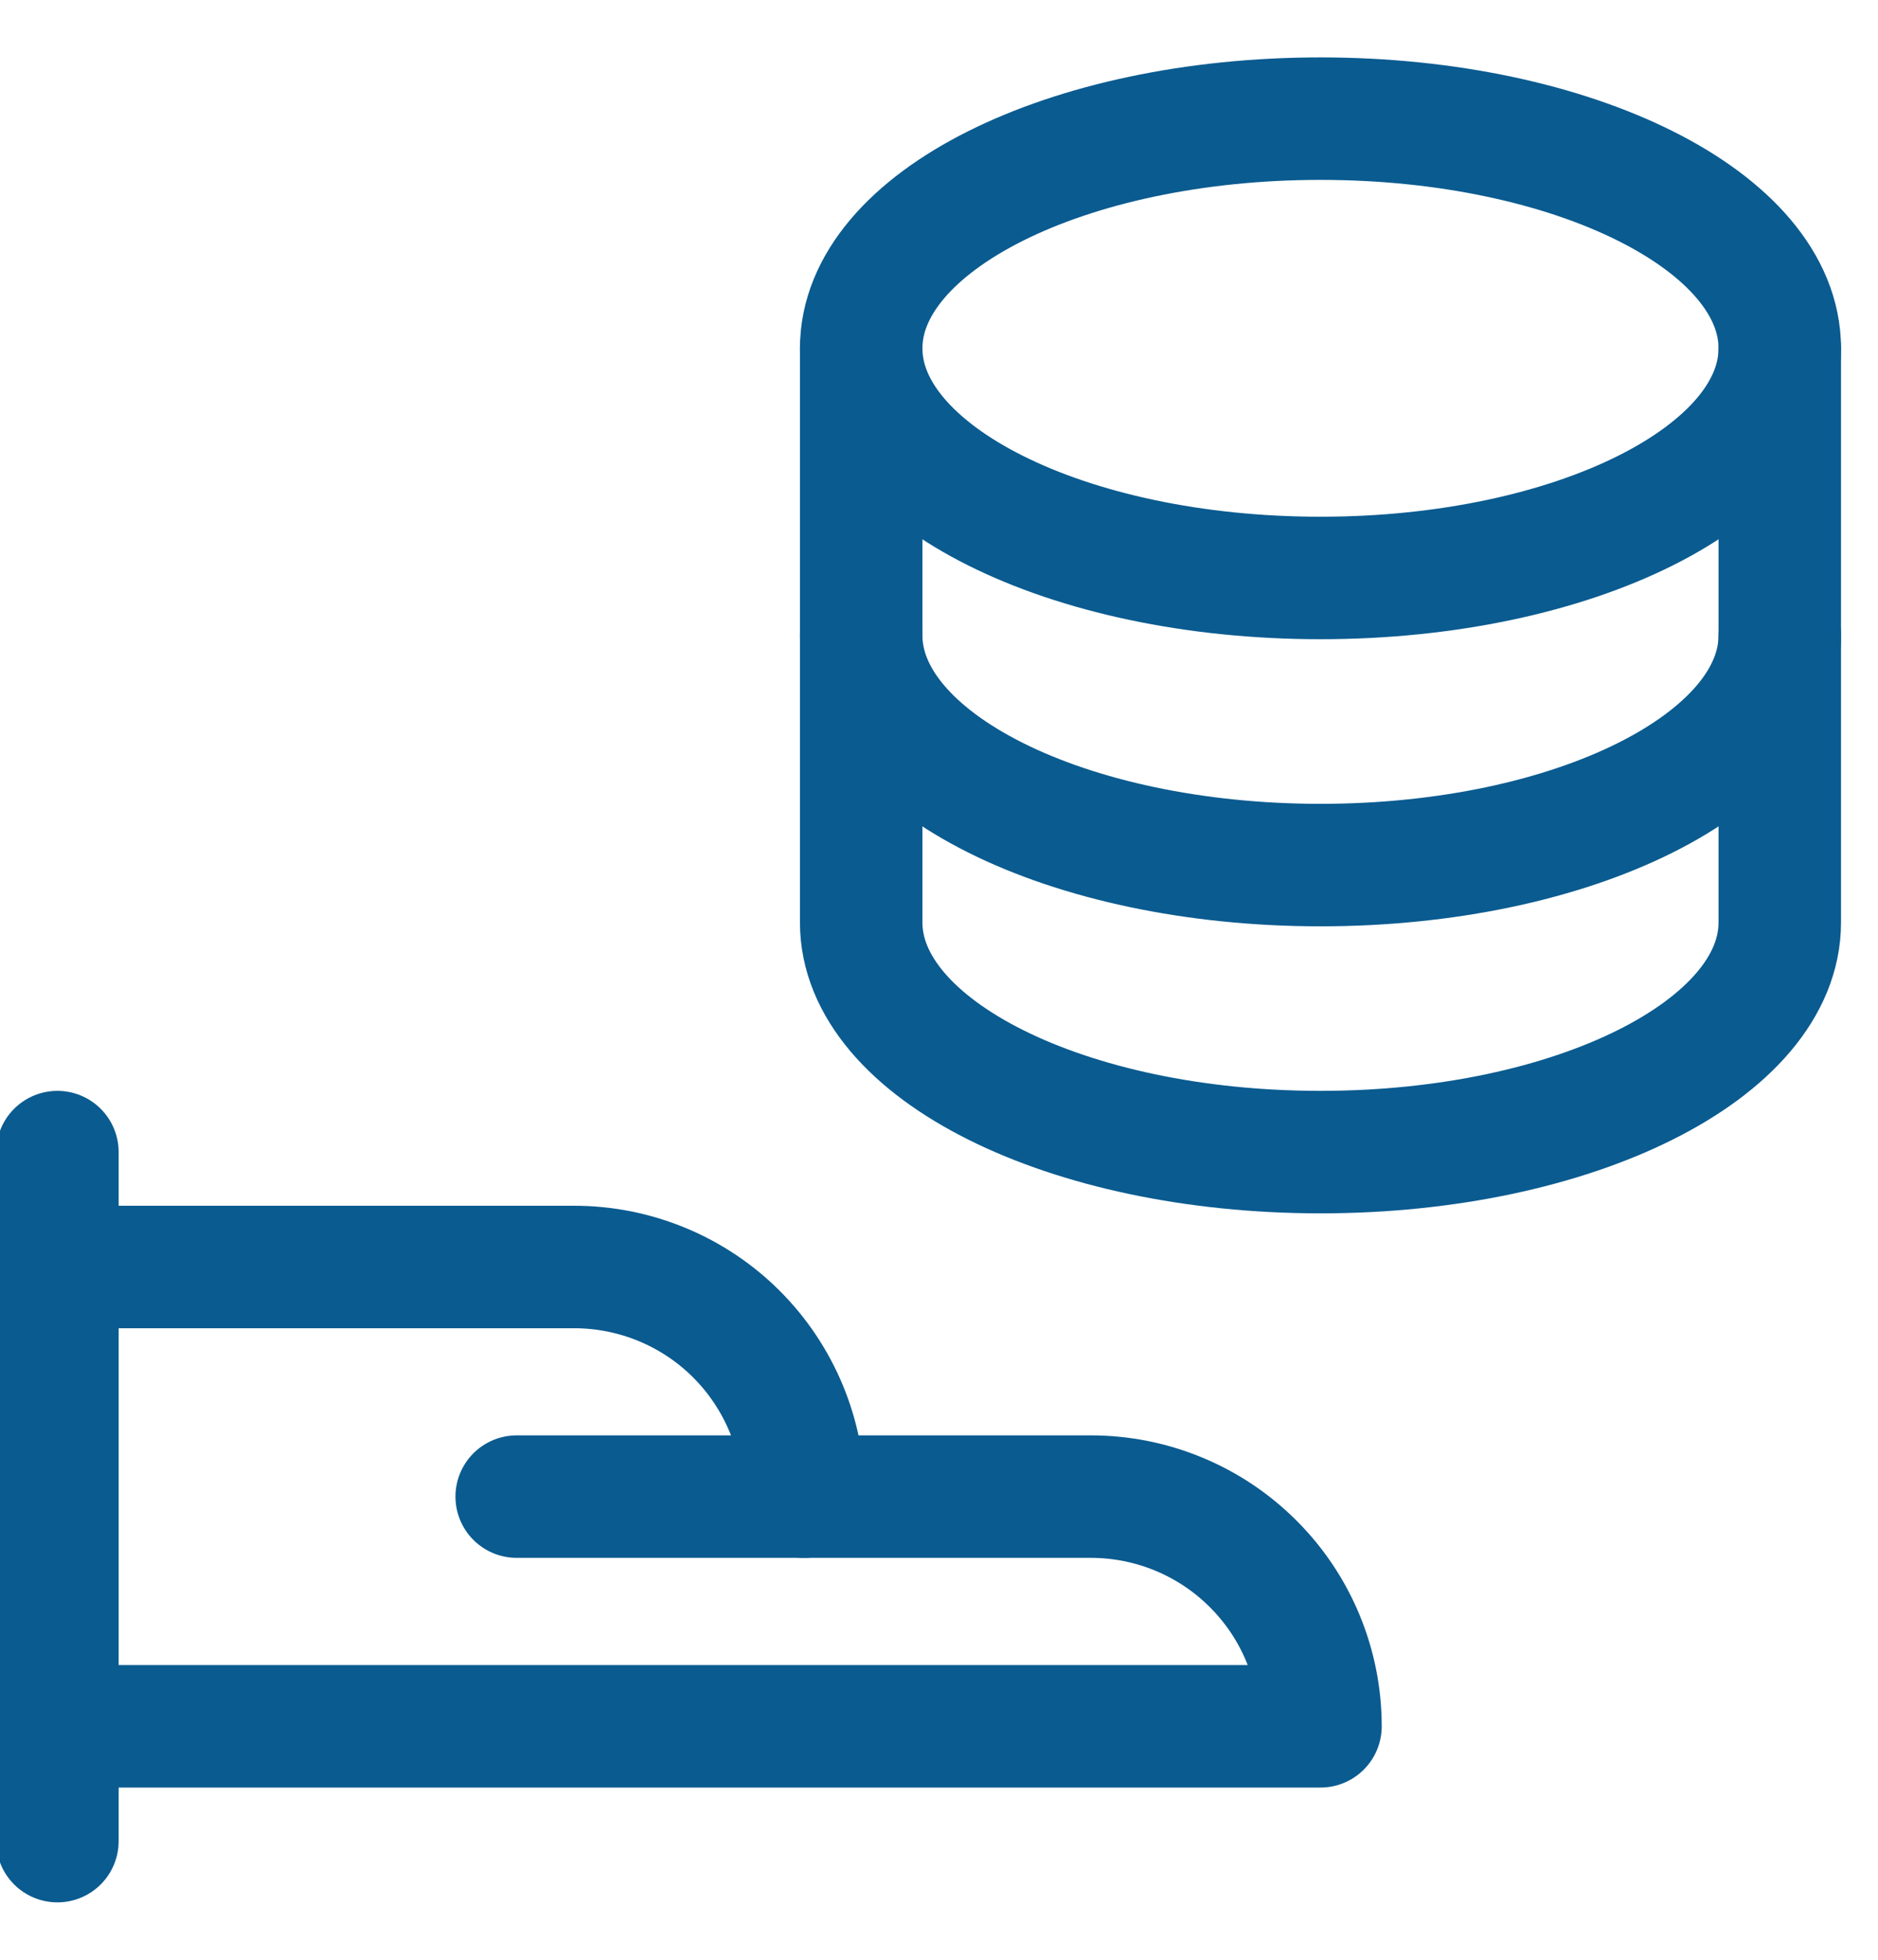
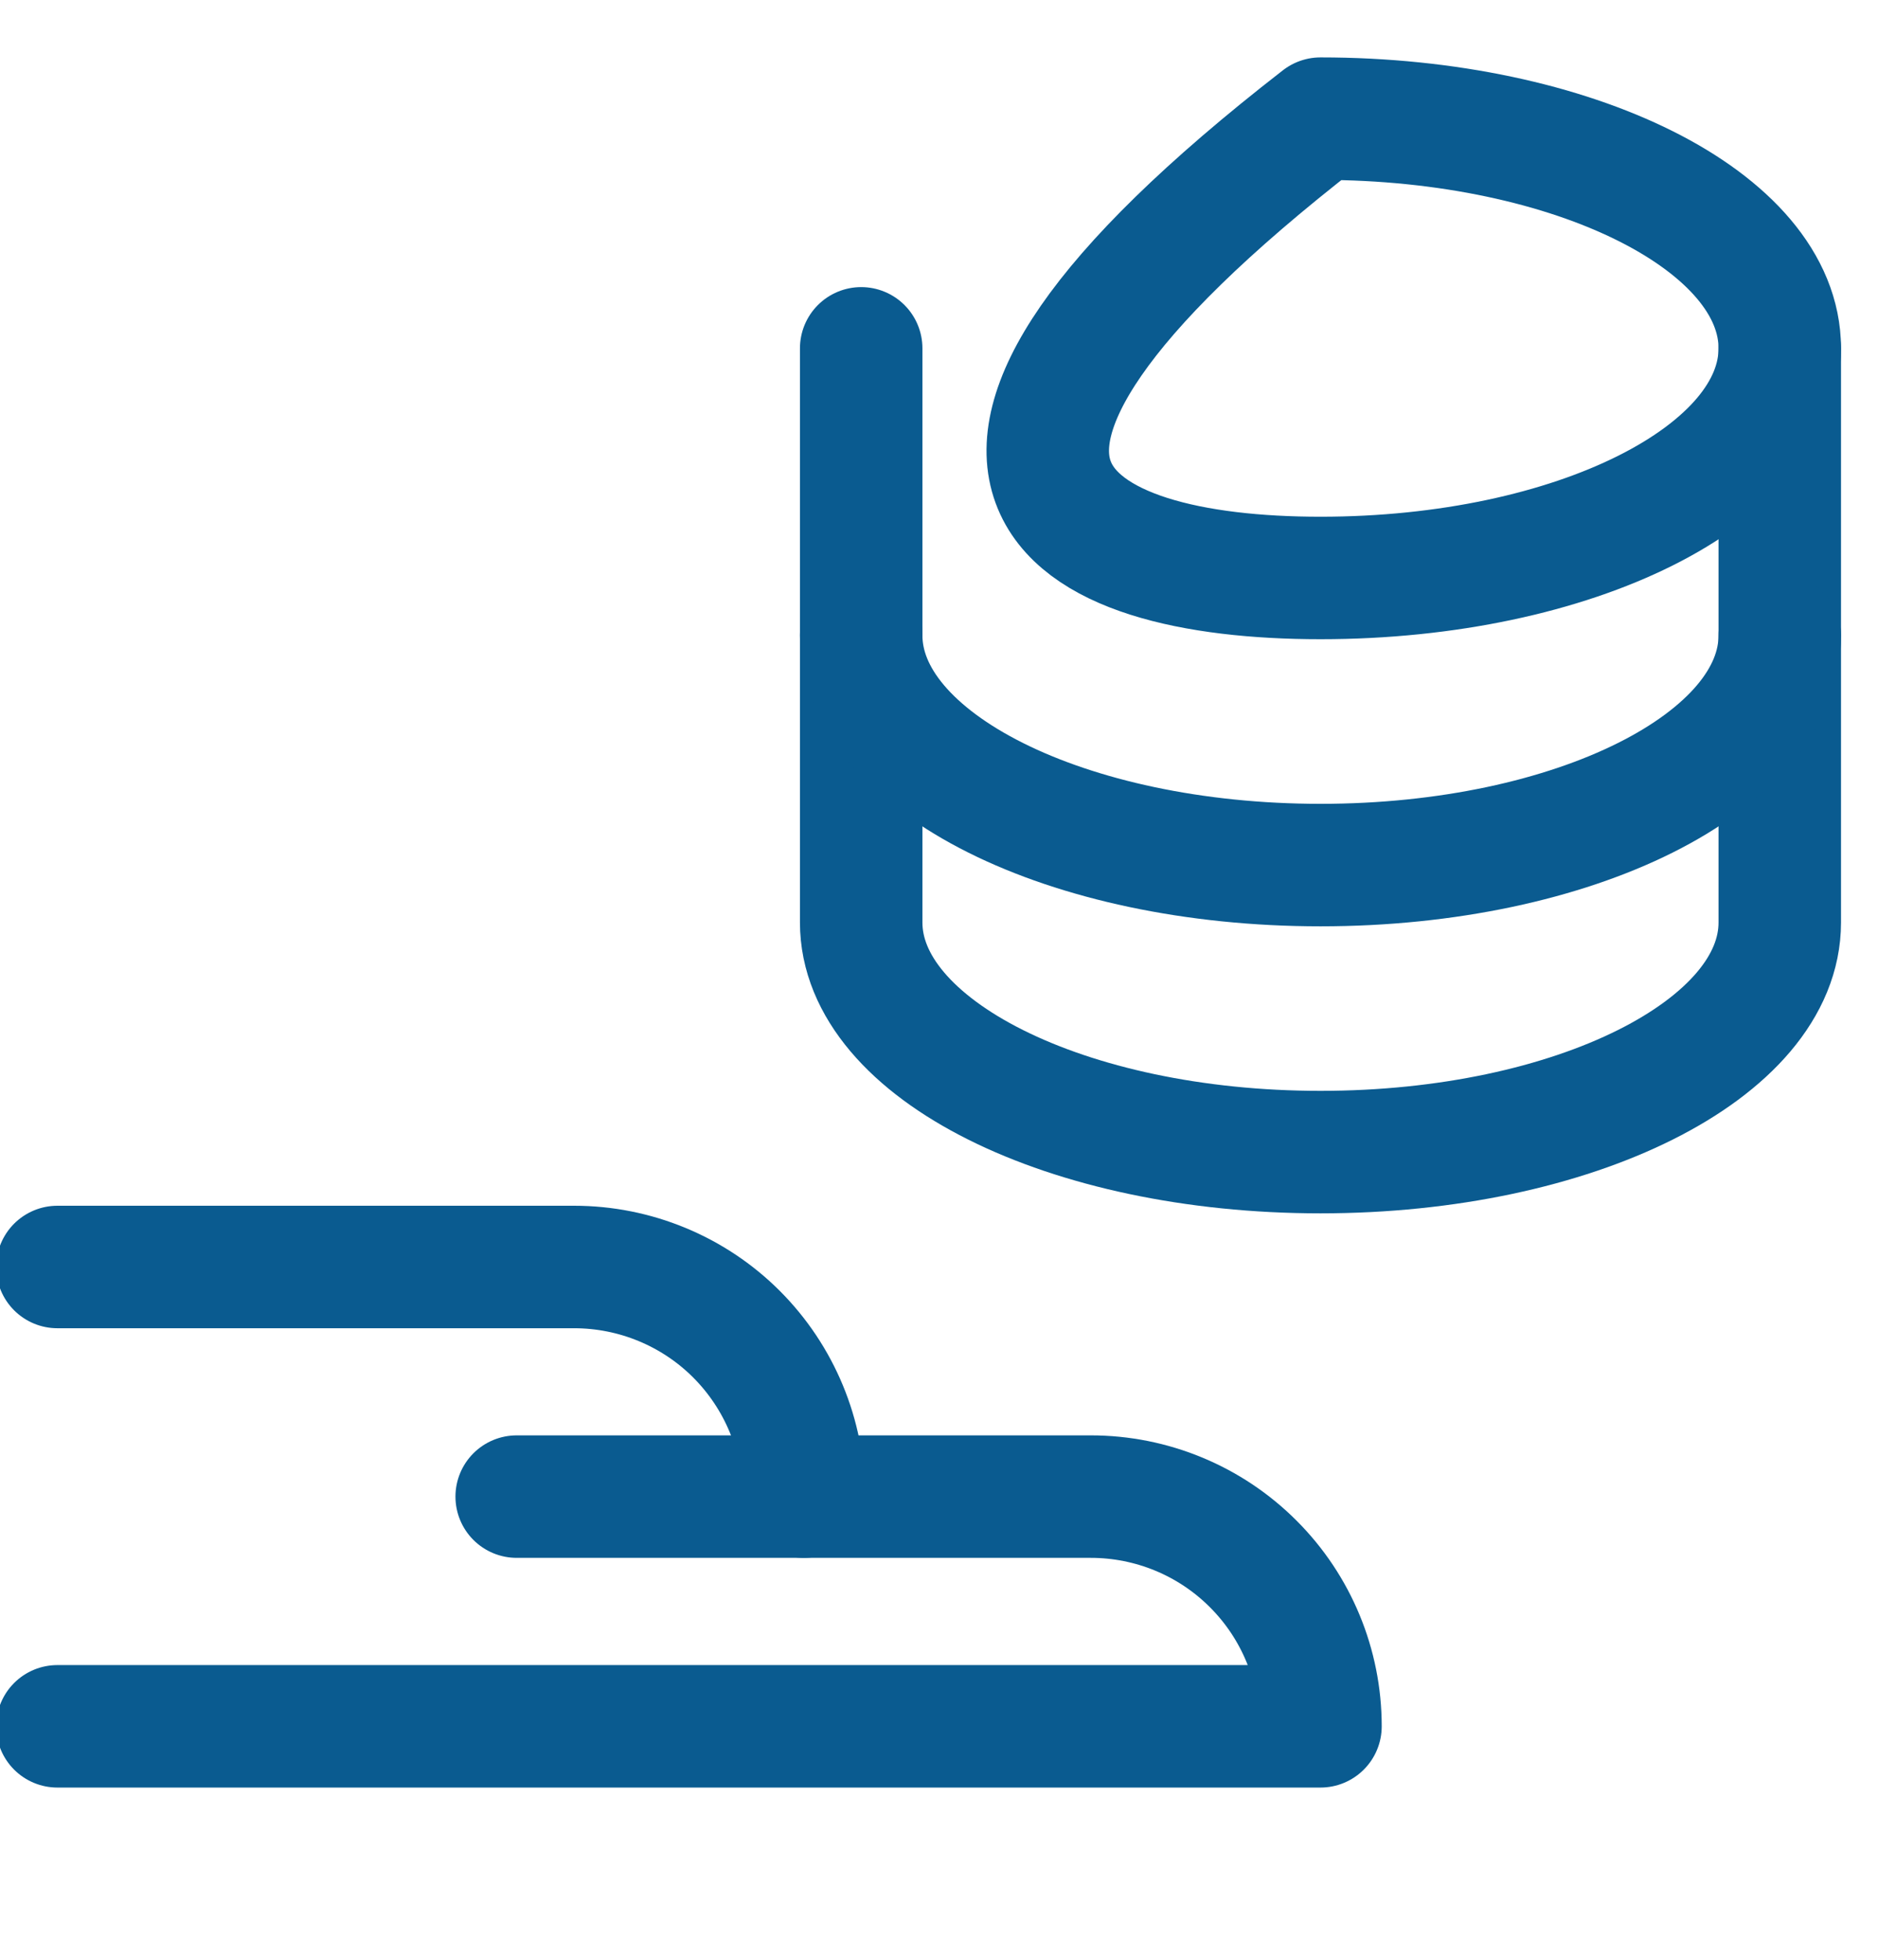
<svg xmlns="http://www.w3.org/2000/svg" width="23" height="24" viewBox="0 0 23 24" fill="none">
-   <path d="M0.703 14.109V22.547" stroke="#0A5B90" stroke-width="1.5" stroke-linecap="round" stroke-linejoin="round" />
  <path d="M0.703 21.141H16.172C16.172 20.395 15.876 19.679 15.348 19.152C14.821 18.624 14.105 18.328 13.359 18.328H9.844C9.844 17.582 9.547 16.867 9.02 16.339C8.493 15.812 7.777 15.516 7.031 15.516H0.703" stroke="#0A5B90" stroke-width="1.5" stroke-linecap="round" stroke-linejoin="round" />
  <path d="M6.328 18.328H9.844" stroke="#0A5B90" stroke-width="1.5" stroke-linecap="round" stroke-linejoin="round" />
-   <path d="M16.172 7.078C19.279 7.078 21.797 5.819 21.797 4.266C21.797 2.712 19.279 1.453 16.172 1.453C13.065 1.453 10.547 2.712 10.547 4.266C10.547 5.819 13.065 7.078 16.172 7.078Z" stroke="#0A5B90" stroke-width="1.5" stroke-linecap="round" stroke-linejoin="round" />
+   <path d="M16.172 7.078C19.279 7.078 21.797 5.819 21.797 4.266C21.797 2.712 19.279 1.453 16.172 1.453C10.547 5.819 13.065 7.078 16.172 7.078Z" stroke="#0A5B90" stroke-width="1.5" stroke-linecap="round" stroke-linejoin="round" />
  <path d="M10.547 4.266V11.297C10.547 12.85 13.065 14.109 16.172 14.109C19.279 14.109 21.797 12.85 21.797 11.297V4.266" stroke="#0A5B90" stroke-width="1.5" stroke-linecap="round" stroke-linejoin="round" />
  <path d="M21.797 7.781C21.797 9.335 19.279 10.594 16.172 10.594C13.065 10.594 10.547 9.335 10.547 7.781" stroke="#0A5B90" stroke-width="1.5" stroke-linecap="round" stroke-linejoin="round" />
</svg>